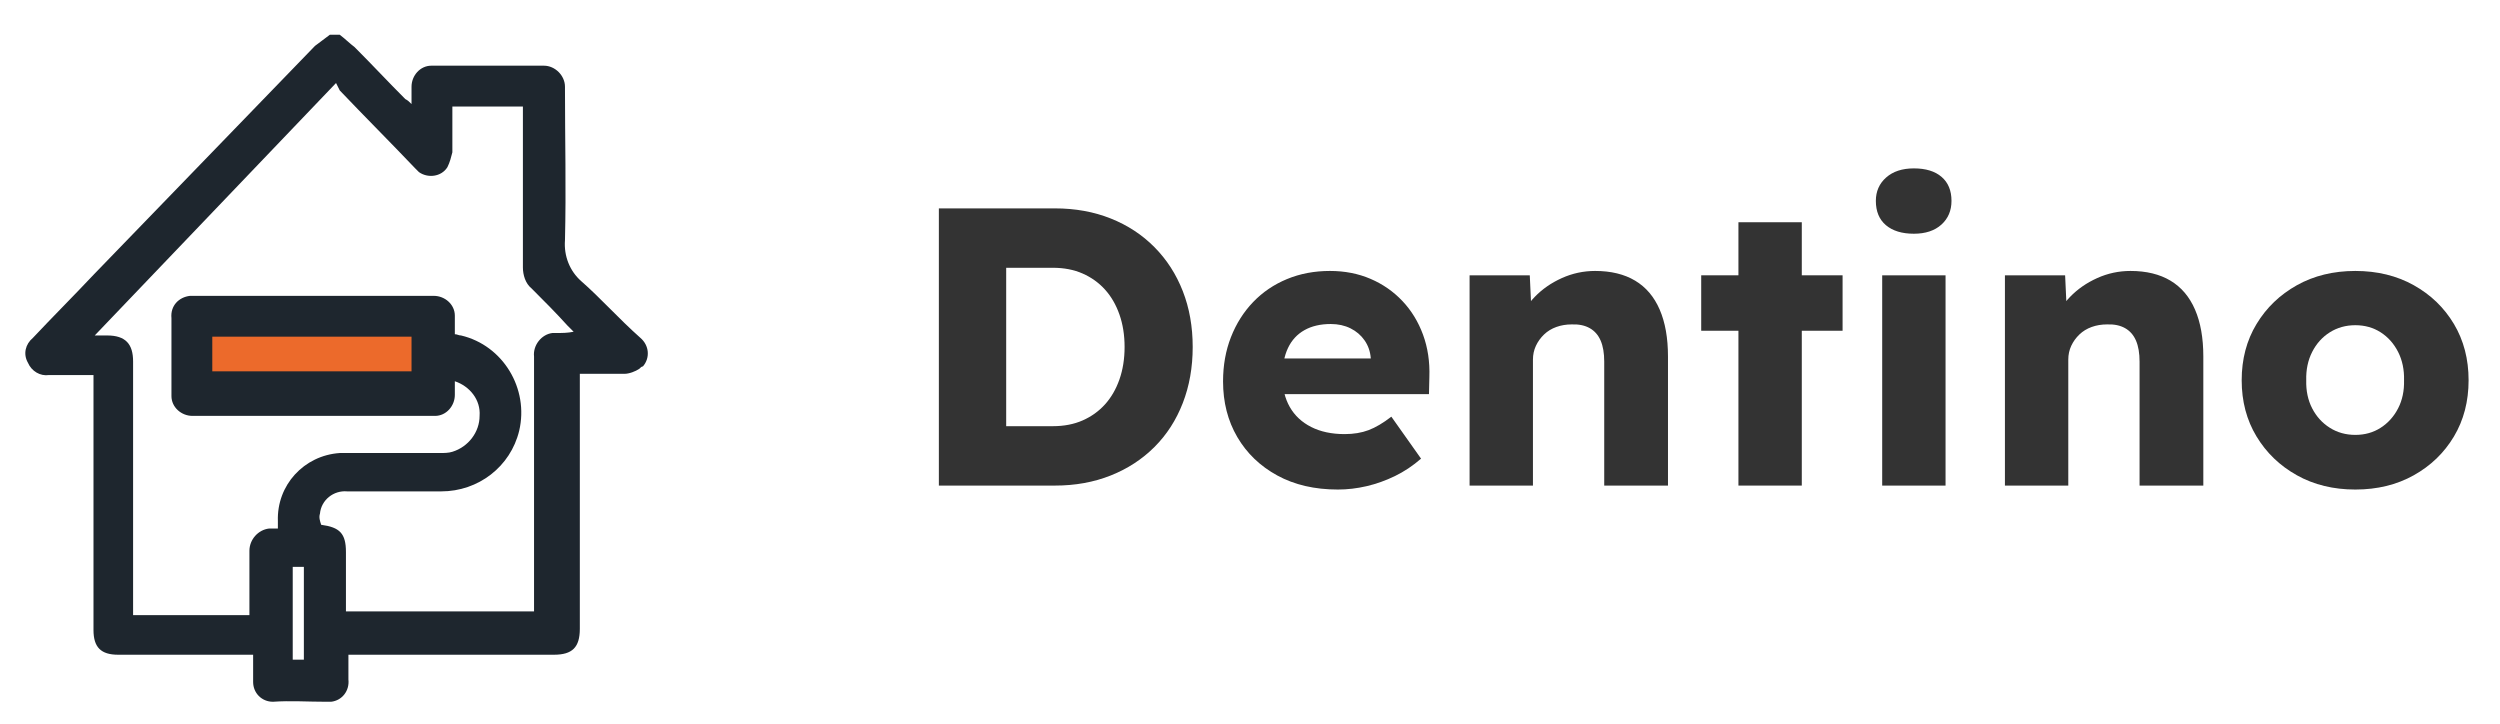
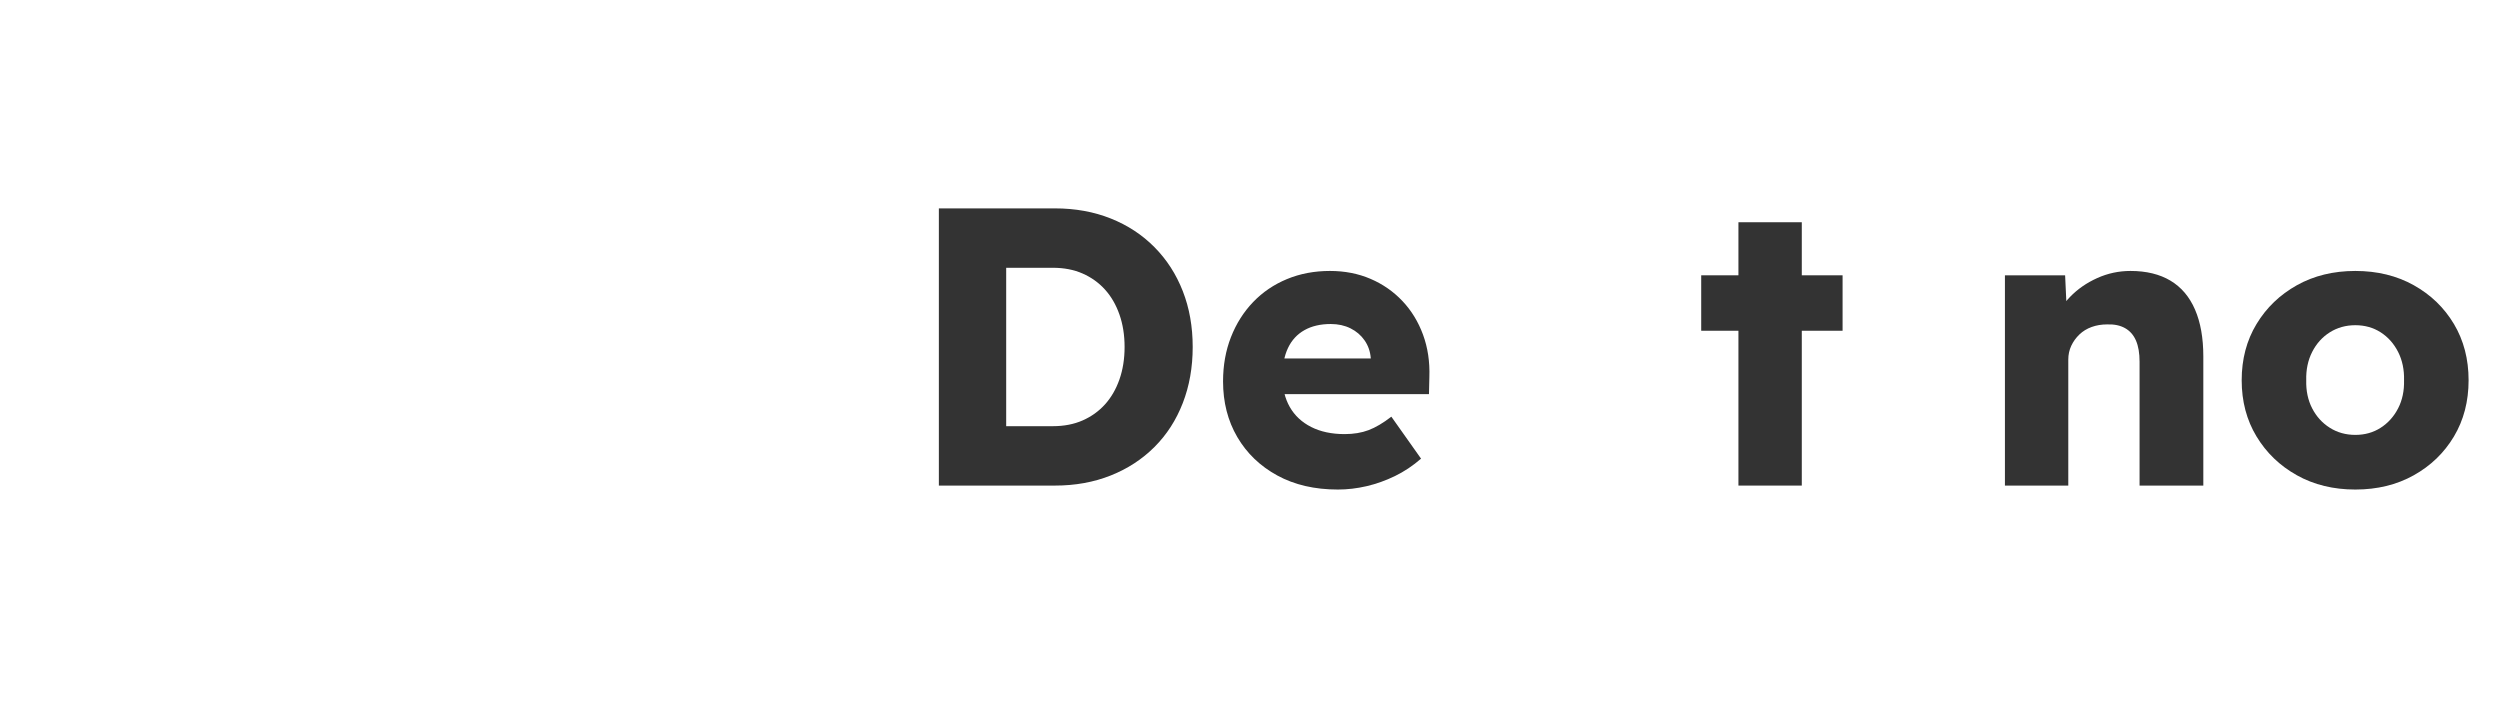
<svg xmlns="http://www.w3.org/2000/svg" viewBox="159.745 247.199 202.021 58.497">
-   <path style="fill:#ec6a2b" d="M 176.6 273.907 L 193.6 273.907 L 193.6 277.907 L 176.6 277.907 L 176.6 273.907 Z" />
-   <path d="M 211.5 274.507 C 212.2 275.107 212.3 276.107 211.7 276.807 C 211.6 276.807 211.5 276.907 211.4 277.007 C 211.1 277.207 210.6 277.407 210.2 277.407 L 206.6 277.407 L 206.6 298.007 C 206.6 299.507 206 300.107 204.5 300.107 L 187.9 300.107 L 187.9 302.107 C 188 303.007 187.4 303.807 186.5 303.907 L 186.1 303.907 C 184.6 303.907 183.2 303.807 181.8 303.907 C 180.9 303.907 180.2 303.207 180.2 302.307 L 180.2 300.107 L 169.3 300.107 C 167.9 300.107 167.3 299.507 167.3 298.107 L 167.3 277.507 L 163.7 277.507 C 163 277.607 162.3 277.207 162 276.507 C 161.6 275.807 161.8 275.007 162.4 274.507 C 164 272.807 165.7 271.107 167.3 269.407 L 185.2 250.907 L 186.4 250.007 L 187.2 250.007 C 187.6 250.307 188 250.707 188.4 251.007 C 189.8 252.407 191.1 253.807 192.5 255.207 C 192.7 255.307 192.8 255.407 193 255.607 L 193 254.207 C 193 253.307 193.7 252.507 194.6 252.507 L 203.7 252.507 C 204.6 252.507 205.4 253.307 205.4 254.207 L 205.4 254.407 C 205.4 258.407 205.5 262.507 205.4 266.607 C 205.3 267.907 205.8 269.107 206.7 269.907 C 208.3 271.307 209.7 272.907 211.5 274.507 Z M 184.3 293.007 L 183.4 293.007 L 183.4 300.507 L 184.3 300.507 L 184.3 293.007 Z M 206.1 274.007 L 205.6 273.507 C 204.7 272.507 203.7 271.507 202.7 270.507 C 202.2 270.107 202 269.407 202 268.807 L 202 255.807 L 196.3 255.807 L 196.3 259.507 C 196.2 259.907 196.1 260.307 195.9 260.707 C 195.4 261.507 194.3 261.607 193.6 261.107 L 193.3 260.807 C 191.3 258.707 189.2 256.607 187.2 254.507 L 186.9 253.907 L 167.4 274.307 L 168.4 274.307 C 169.9 274.307 170.5 275.007 170.5 276.407 L 170.5 296.907 L 179.9 296.907 L 179.9 291.707 C 179.9 290.807 180.6 290.007 181.5 289.907 L 182.2 289.907 L 182.2 289.307 C 182.1 286.407 184.3 284.007 187.2 283.807 L 195.3 283.807 C 195.6 283.807 196 283.807 196.3 283.707 C 197.6 283.307 198.5 282.107 198.5 280.807 C 198.6 279.507 197.7 278.407 196.5 278.007 L 196.5 279.107 C 196.5 280.007 195.8 280.807 194.9 280.807 L 175.3 280.807 C 174.4 280.807 173.6 280.107 173.6 279.207 L 173.6 272.907 C 173.5 271.907 174.2 271.207 175.1 271.107 L 194.8 271.107 C 195.7 271.107 196.5 271.807 196.5 272.707 L 196.5 274.207 C 196.7 274.207 196.8 274.307 197 274.307 C 200.4 275.107 202.5 278.607 201.7 282.007 C 201 284.907 198.4 286.907 195.4 286.907 L 187.8 286.907 C 186.7 286.807 185.7 287.607 185.6 288.707 C 185.5 289.007 185.6 289.307 185.7 289.607 C 187.2 289.807 187.7 290.307 187.7 291.807 L 187.7 296.607 L 202.9 296.607 L 202.9 276.007 C 202.8 275.107 203.5 274.207 204.4 274.107 L 204.8 274.107 C 205.2 274.107 205.6 274.107 206.1 274.007 Z M 176.9 274.407 L 176.9 277.207 L 193 277.207 L 193 274.407 L 176.9 274.407 Z" style="fill:#1e262e" />
  <path d="M 235.613 286.438 L 235.613 264.038 L 244.989 264.038 Q 247.453 264.038 249.501 264.854 Q 251.549 265.67 253.037 267.174 Q 254.525 268.678 255.325 270.726 Q 256.125 272.774 256.125 275.238 Q 256.125 277.702 255.325 279.766 Q 254.525 281.83 253.037 283.318 Q 251.549 284.806 249.501 285.622 Q 247.453 286.438 244.989 286.438 Z M 241.053 282.726 L 240.317 281.638 L 244.829 281.638 Q 246.173 281.638 247.229 281.174 Q 248.285 280.71 249.037 279.878 Q 249.789 279.046 250.205 277.862 Q 250.621 276.678 250.621 275.238 Q 250.621 273.798 250.205 272.614 Q 249.789 271.43 249.037 270.598 Q 248.285 269.766 247.229 269.302 Q 246.173 268.838 244.829 268.838 L 240.221 268.838 L 241.053 267.814 Z" style="fill: rgb(51, 51, 51);" />
  <path d="M 267.858 286.758 Q 265.042 286.758 262.962 285.622 Q 260.882 284.486 259.73 282.518 Q 258.578 280.55 258.578 278.022 Q 258.578 276.07 259.218 274.438 Q 259.858 272.806 261.01 271.606 Q 262.162 270.406 263.746 269.75 Q 265.33 269.094 267.218 269.094 Q 269.01 269.094 270.498 269.734 Q 271.986 270.374 273.074 271.526 Q 274.162 272.678 274.738 274.246 Q 275.314 275.814 275.25 277.67 L 275.218 279.046 L 261.682 279.046 L 260.946 276.166 L 271.058 276.166 L 270.514 276.774 L 270.514 276.134 Q 270.45 275.334 270.018 274.71 Q 269.586 274.086 268.882 273.734 Q 268.178 273.382 267.282 273.382 Q 266.034 273.382 265.154 273.878 Q 264.274 274.374 263.826 275.318 Q 263.378 276.262 263.378 277.638 Q 263.378 279.046 263.97 280.086 Q 264.562 281.126 265.698 281.702 Q 266.834 282.278 268.402 282.278 Q 269.49 282.278 270.338 281.958 Q 271.186 281.638 272.178 280.87 L 274.578 284.262 Q 273.586 285.126 272.466 285.67 Q 271.346 286.214 270.178 286.486 Q 269.01 286.758 267.858 286.758 Z" style="fill: rgb(51, 51, 51);" />
-   <path d="M 278.5 286.438 L 278.5 269.446 L 283.364 269.446 L 283.524 272.902 L 282.5 273.286 Q 282.852 272.134 283.764 271.19 Q 284.676 270.246 285.956 269.67 Q 287.236 269.094 288.644 269.094 Q 290.564 269.094 291.876 269.878 Q 293.188 270.662 293.86 272.214 Q 294.532 273.766 294.532 276.006 L 294.532 286.438 L 289.38 286.438 L 289.38 276.422 Q 289.38 275.398 289.092 274.726 Q 288.804 274.054 288.212 273.718 Q 287.62 273.382 286.756 273.414 Q 286.084 273.414 285.508 273.622 Q 284.932 273.83 284.516 274.23 Q 284.1 274.63 283.86 275.142 Q 283.62 275.654 283.62 276.262 L 283.62 286.438 L 281.092 286.438 Q 280.196 286.438 279.556 286.438 Q 278.916 286.438 278.5 286.438 Z" style="fill: rgb(51, 51, 51);" />
  <path d="M 300.225 286.438 L 300.225 265.158 L 305.345 265.158 L 305.345 286.438 Z M 297.217 273.926 L 297.217 269.446 L 308.641 269.446 L 308.641 273.926 Z" style="fill: rgb(51, 51, 51);" />
-   <path d="M 311.842 286.438 L 311.842 269.446 L 316.962 269.446 L 316.962 286.438 Z M 314.402 266.086 Q 312.962 266.086 312.146 265.398 Q 311.33 264.71 311.33 263.43 Q 311.33 262.278 312.162 261.542 Q 312.994 260.806 314.402 260.806 Q 315.842 260.806 316.642 261.494 Q 317.442 262.182 317.442 263.43 Q 317.442 264.614 316.626 265.35 Q 315.81 266.086 314.402 266.086 Z" style="fill: rgb(51, 51, 51);" />
  <path d="M 321.76 286.438 L 321.76 269.446 L 326.624 269.446 L 326.784 272.902 L 325.76 273.286 Q 326.112 272.134 327.024 271.19 Q 327.936 270.246 329.216 269.67 Q 330.496 269.094 331.904 269.094 Q 333.824 269.094 335.136 269.878 Q 336.448 270.662 337.12 272.214 Q 337.792 273.766 337.792 276.006 L 337.792 286.438 L 332.64 286.438 L 332.64 276.422 Q 332.64 275.398 332.352 274.726 Q 332.064 274.054 331.472 273.718 Q 330.88 273.382 330.016 273.414 Q 329.344 273.414 328.768 273.622 Q 328.192 273.83 327.776 274.23 Q 327.36 274.63 327.12 275.142 Q 326.88 275.654 326.88 276.262 L 326.88 286.438 L 324.352 286.438 Q 323.456 286.438 322.816 286.438 Q 322.176 286.438 321.76 286.438 Z" style="fill: rgb(51, 51, 51);" />
  <path d="M 350.076 286.758 Q 347.42 286.758 345.356 285.606 Q 343.292 284.454 342.092 282.47 Q 340.892 280.486 340.892 277.926 Q 340.892 275.366 342.092 273.382 Q 343.292 271.398 345.356 270.246 Q 347.42 269.094 350.076 269.094 Q 352.732 269.094 354.796 270.246 Q 356.86 271.398 358.044 273.382 Q 359.228 275.366 359.228 277.926 Q 359.228 280.486 358.044 282.47 Q 356.86 284.454 354.796 285.606 Q 352.732 286.758 350.076 286.758 Z M 350.076 282.342 Q 351.228 282.342 352.124 281.766 Q 353.02 281.19 353.532 280.198 Q 354.044 279.206 354.012 277.926 Q 354.044 276.646 353.532 275.638 Q 353.02 274.63 352.124 274.054 Q 351.228 273.478 350.076 273.478 Q 348.924 273.478 348.012 274.054 Q 347.1 274.63 346.588 275.638 Q 346.076 276.646 346.108 277.926 Q 346.076 279.206 346.588 280.198 Q 347.1 281.19 348.012 281.766 Q 348.924 282.342 350.076 282.342 Z" style="fill: rgb(51, 51, 51);" />
</svg>